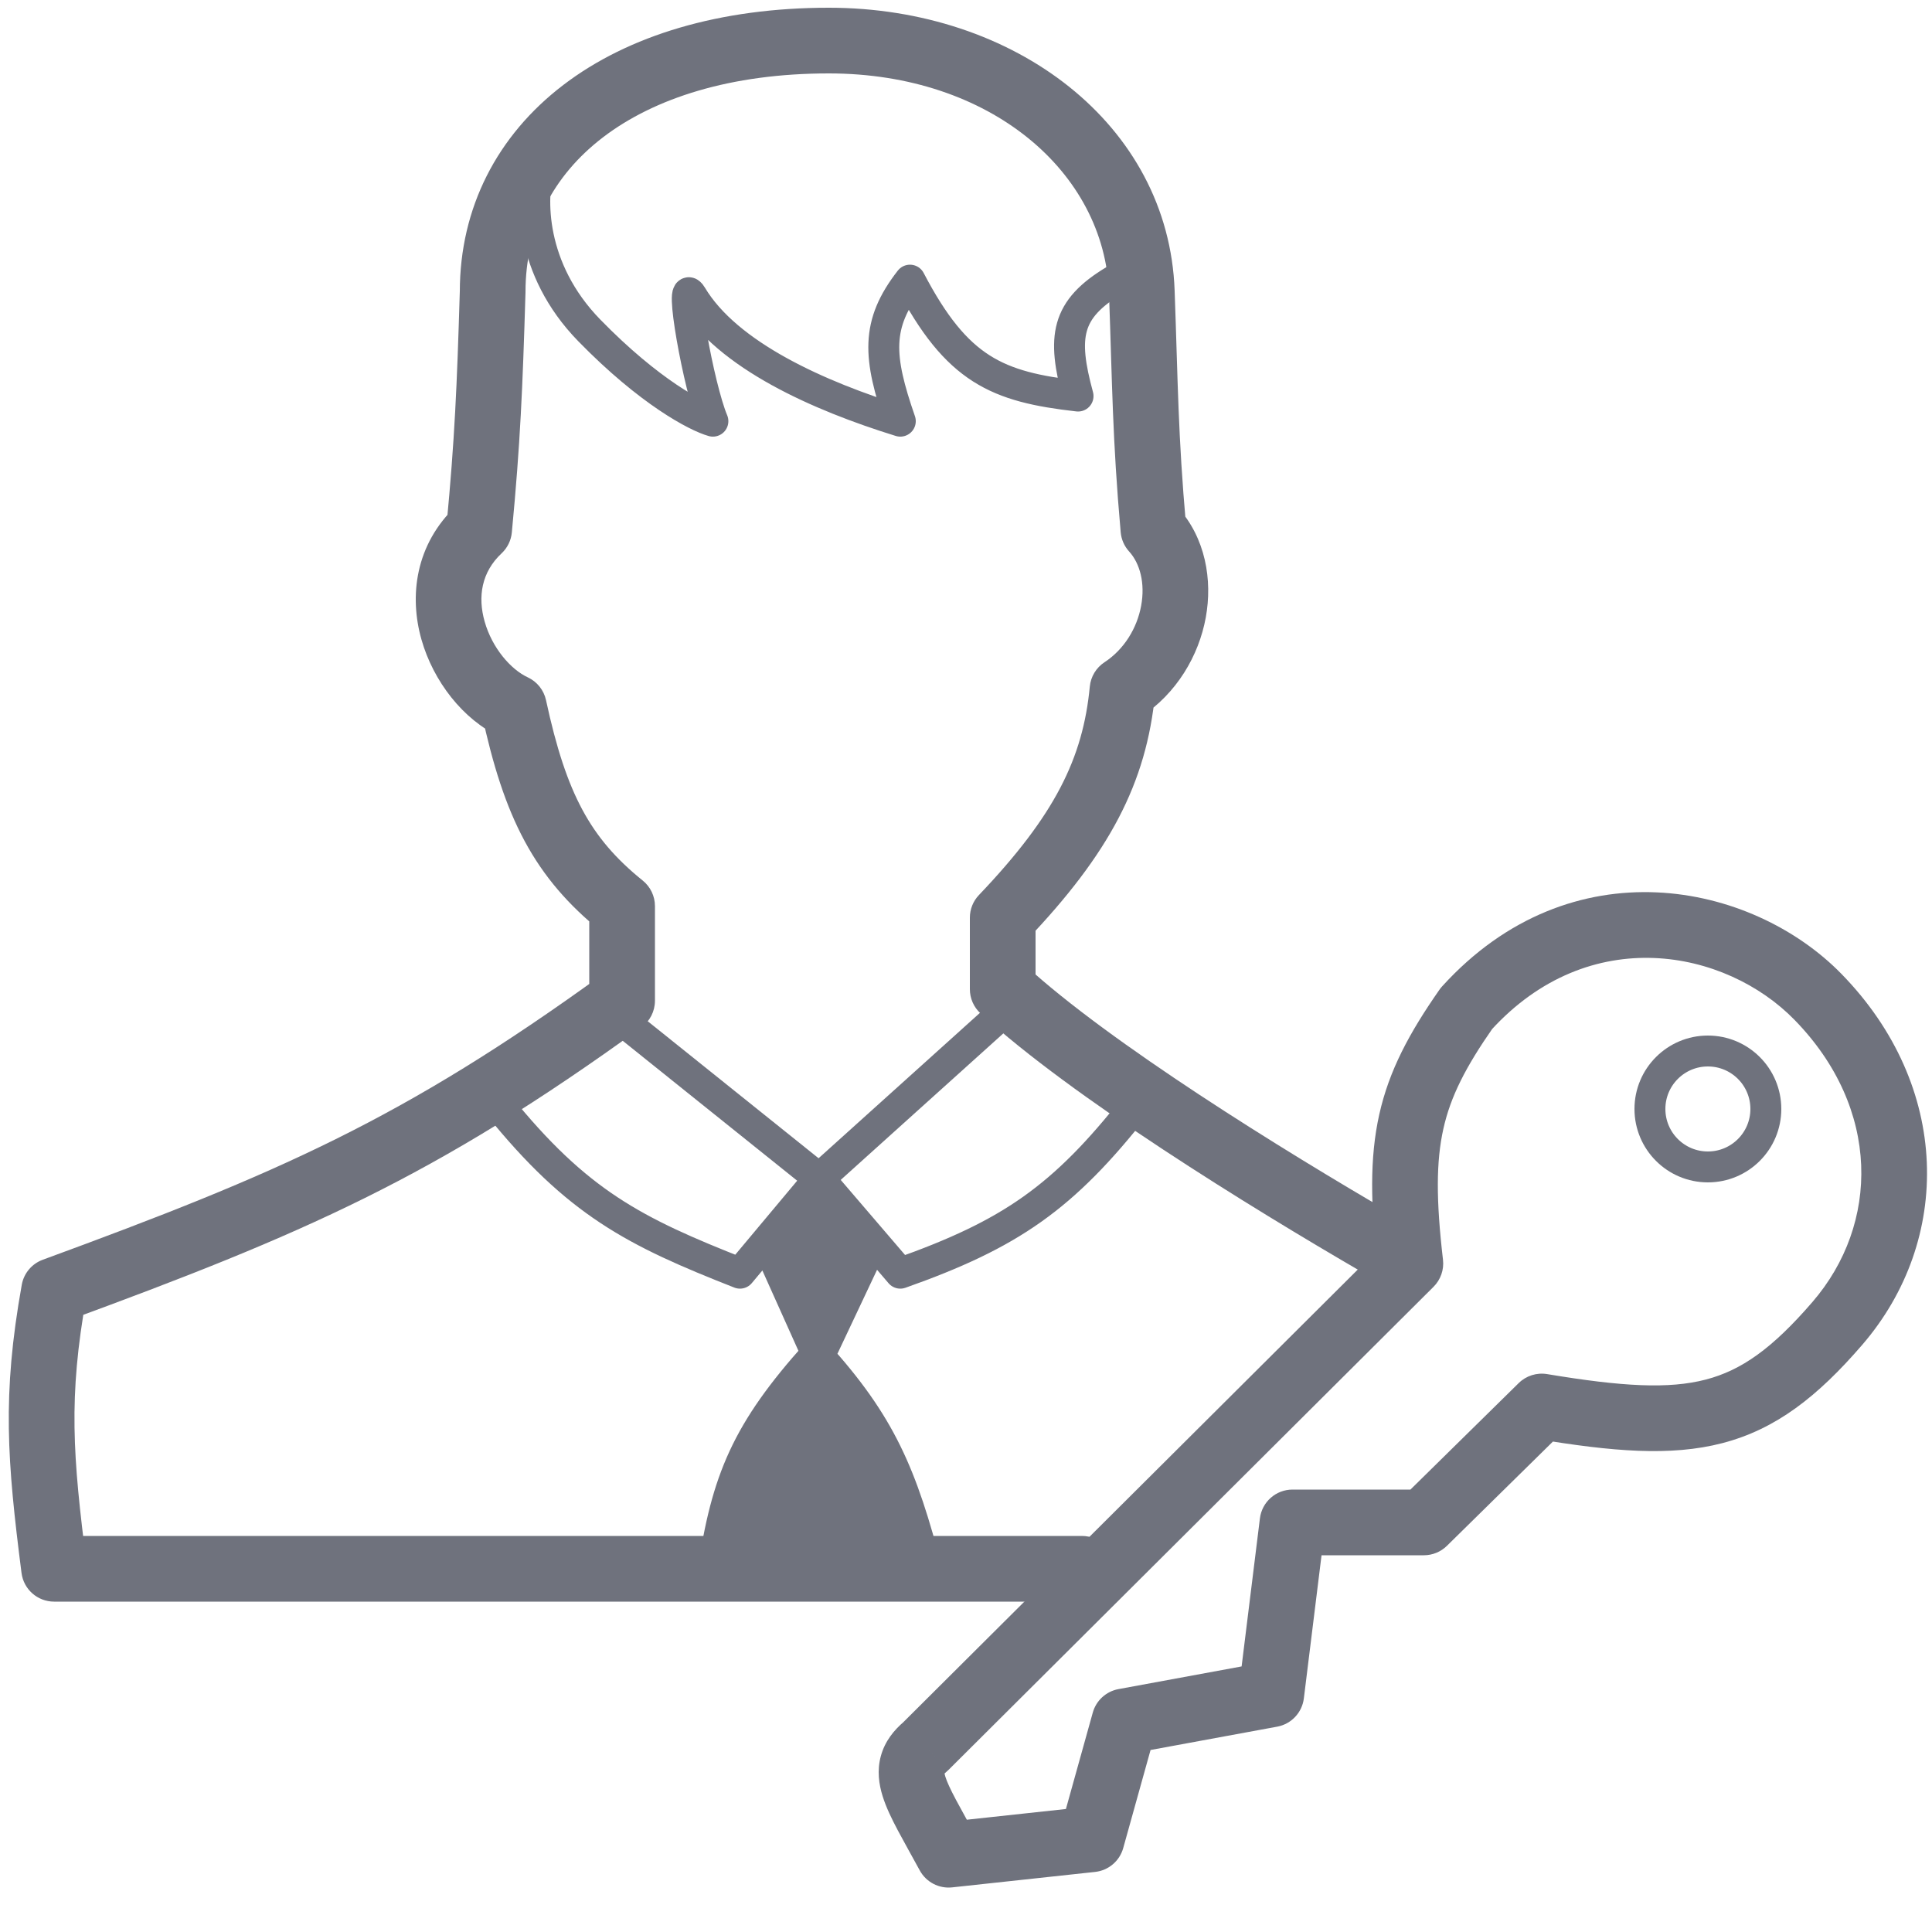
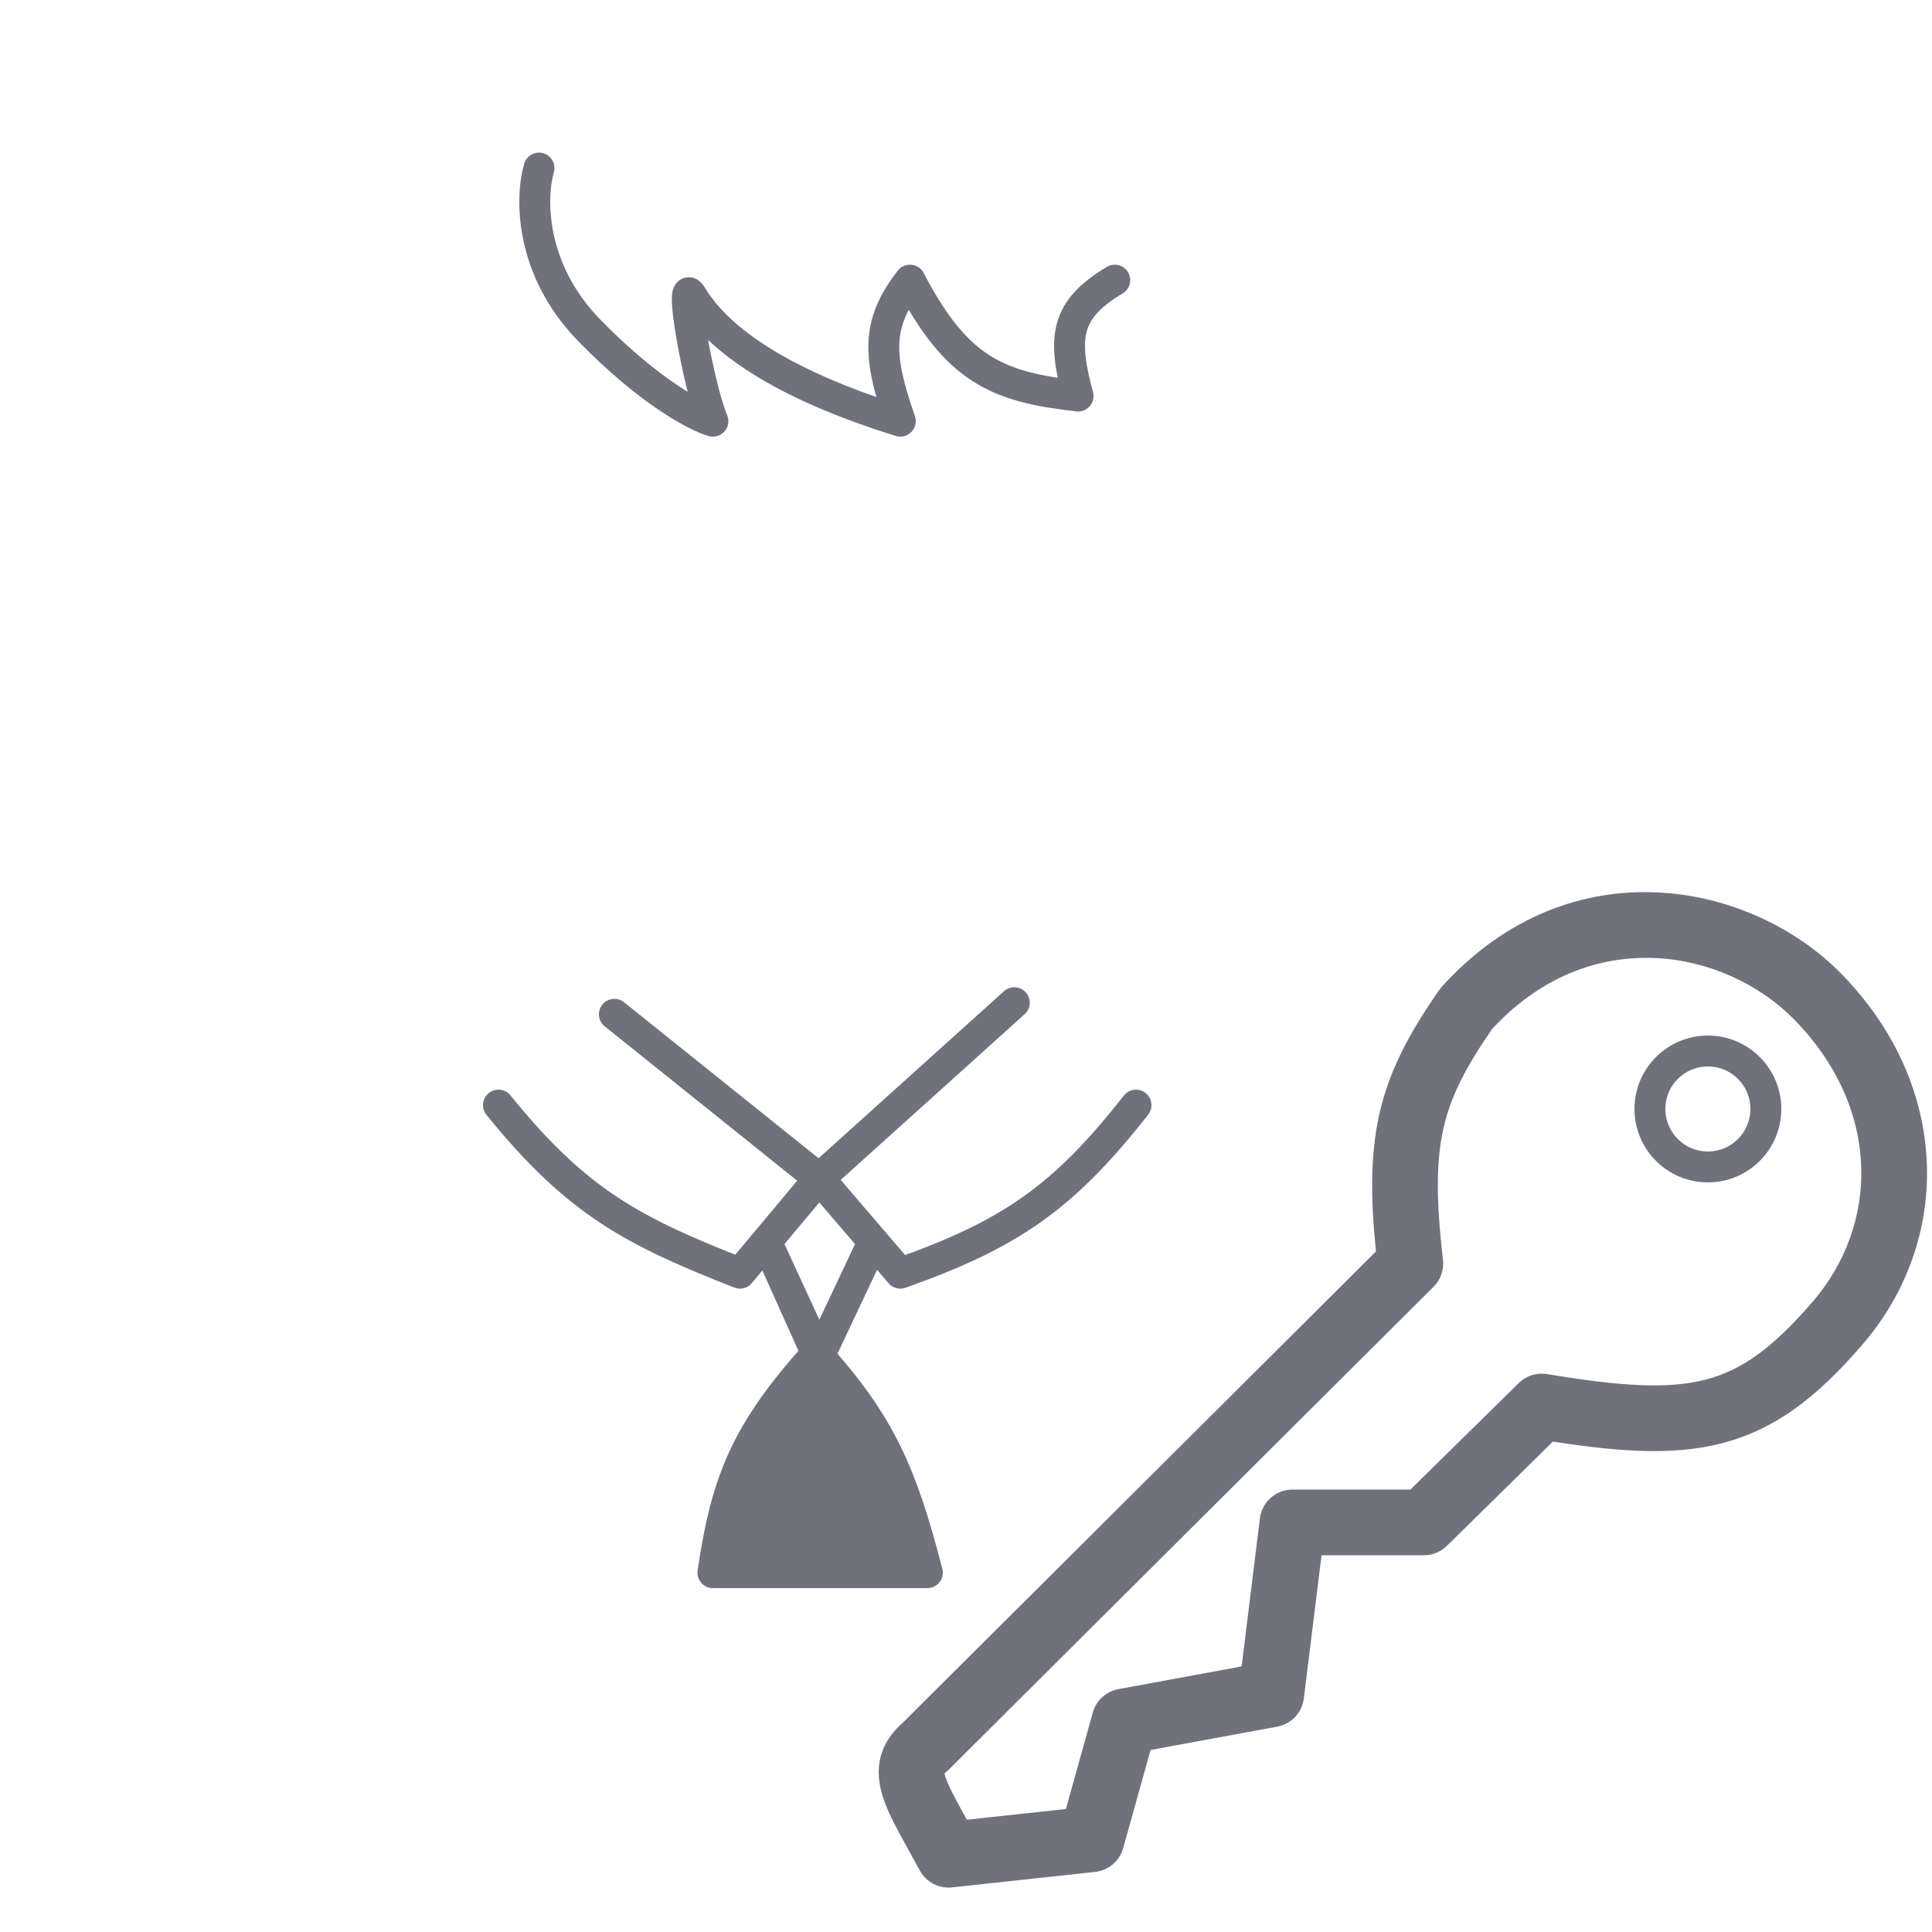
<svg xmlns="http://www.w3.org/2000/svg" width="500" height="500" viewBox="0 0 500 500" fill="none">
-   <path d="M352.735 329.353C356.796 331.708 361.997 330.326 364.353 326.265C366.708 322.204 365.326 317.003 361.265 314.647L352.735 329.353ZM259.5 256H251C251 258.38 251.997 260.65 253.749 262.26L259.5 256ZM259.5 237.5L253.348 231.634C251.84 233.215 251 235.316 251 237.5H259.5ZM290.5 178.5L285.841 171.39C283.682 172.805 282.283 175.124 282.038 177.694L290.5 178.5ZM298.5 137L290.033 137.749C290.196 139.598 290.961 141.344 292.21 142.718L298.5 137ZM295.5 75.5L287.005 75.807L295.5 75.5ZM127.5 75.5L135.996 75.756C135.998 75.671 136 75.585 136 75.5L127.5 75.5ZM124 137L129.813 143.201C131.324 141.785 132.266 139.865 132.462 137.804L124 137ZM133 183L141.309 181.208C140.747 178.603 138.996 176.413 136.579 175.29L133 183ZM161 234.5H169.5C169.5 231.93 168.336 229.497 166.336 227.884L161 234.5ZM161 259L165.991 265.88C168.195 264.281 169.5 261.723 169.5 259H161ZM14 334L11.072 326.02C8.236 327.06 6.165 329.528 5.633 332.501L14 334ZM14 406L5.568 407.075C6.109 411.319 9.721 414.5 14 414.5L14 406ZM280 414.5C284.694 414.5 288.5 410.694 288.5 406C288.5 401.306 284.694 397.5 280 397.5V414.5ZM361.265 314.647C331.675 297.484 287.166 269.871 265.25 249.74L253.749 262.26C277.238 283.836 323.348 312.307 352.735 329.353L361.265 314.647ZM268 256V237.5H251V256H268ZM265.651 243.366C286.988 220.988 296.725 202.795 298.961 179.306L282.038 177.694C280.275 196.205 273.012 211.012 253.348 231.634L265.651 243.366ZM295.158 185.61C304.552 179.455 310.234 169.701 312.047 159.851C313.845 150.076 311.974 139.186 304.789 131.282L292.21 142.718C295.025 145.814 296.404 150.924 295.327 156.774C294.265 162.549 290.947 168.045 285.841 171.39L295.158 185.61ZM306.967 136.251C304.862 112.457 304.869 99.378 303.994 75.193L287.005 75.807C287.865 99.573 287.877 113.374 290.033 137.749L306.967 136.251ZM303.994 75.193C302.438 32.155 262.582 2 214.5 2V19C256.417 19 285.878 44.629 287.005 75.807L303.994 75.193ZM214.5 2C186.405 2 162.689 9.083 145.779 21.994C128.694 35.038 119 53.747 119 75.5H136C136 59.253 143.055 45.462 156.095 35.506C169.31 25.417 189.094 19 214.5 19V2ZM119.003 75.244C118.256 100.034 117.688 113.555 115.538 136.196L132.462 137.804C134.662 114.635 135.244 100.699 135.996 75.756L119.003 75.244ZM118.186 130.799C107.382 140.928 105.902 154.332 109.072 165.507C112.133 176.295 119.821 186.253 129.421 190.71L136.579 175.29C132.179 173.247 127.367 167.705 125.427 160.868C123.597 154.418 124.617 148.072 129.813 143.201L118.186 130.799ZM124.691 184.792C127.52 197.907 130.853 208.53 135.766 217.655C140.75 226.911 147.16 234.259 155.664 241.116L166.336 227.884C159.339 222.241 154.5 216.589 150.734 209.595C146.897 202.47 143.98 193.593 141.309 181.208L124.691 184.792ZM152.5 234.5V259H169.5V234.5H152.5ZM156.008 252.12C104.242 289.679 71.772 303.752 11.072 326.02L16.927 341.98C78.402 319.428 112.472 304.711 165.991 265.88L156.008 252.12ZM5.633 332.501C0.492 361.202 1.878 378.125 5.568 407.075L22.431 404.925C18.83 376.667 17.67 361.72 22.366 335.499L5.633 332.501ZM14 414.5H280V397.5H14V414.5Z" fill="#6F727D" />
  <path d="M365 327L370.998 333.023C372.843 331.185 373.744 328.603 373.443 326.017L365 327ZM239.5 452L244.97 458.507C245.153 458.353 245.329 458.191 245.499 458.022L239.5 452ZM245.5 480L238.034 484.063C239.68 487.088 242.989 488.821 246.414 488.451L245.5 480ZM282.5 476L283.414 484.451C286.872 484.077 289.754 481.633 290.688 478.282L282.5 476ZM291 445.5L289.46 437.141C286.265 437.729 283.684 440.088 282.812 443.218L291 445.5ZM329 438.5L330.54 446.859C334.189 446.187 336.981 443.225 337.436 439.543L329 438.5ZM334.5 394V385.5C330.209 385.5 326.591 388.699 326.064 392.957L334.5 394ZM368.5 394V402.5C370.73 402.5 372.871 401.624 374.461 400.06L368.5 394ZM399 364L400.397 355.616C397.714 355.169 394.979 356.033 393.04 357.94L399 364ZM475.5 342.5L469.064 336.948L469.064 336.948L475.5 342.5ZM470.5 258L476.582 252.063L476.582 252.063L470.5 258ZM379.5 261L373.206 255.287C372.963 255.555 372.736 255.839 372.529 256.136L379.5 261ZM359.002 320.978L233.502 445.978L245.499 458.022L370.998 333.023L359.002 320.978ZM234.031 445.494C231.367 447.733 229.013 450.622 227.964 454.459C226.93 458.245 227.481 461.82 228.415 464.825C229.325 467.752 230.804 470.771 232.373 473.732C233.914 476.642 235.993 480.312 238.034 484.063L252.966 475.937C250.669 471.715 248.923 468.658 247.395 465.774C245.894 462.941 245.059 461.098 244.649 459.778C244.263 458.537 244.488 458.482 244.363 458.94C244.224 459.448 244.014 459.31 244.97 458.507L234.031 445.494ZM246.414 488.451L283.414 484.451L281.586 467.549L244.586 471.549L246.414 488.451ZM290.688 478.282L299.188 447.782L282.812 443.218L274.312 473.718L290.688 478.282ZM292.54 453.859L330.54 446.859L327.46 430.141L289.46 437.141L292.54 453.859ZM337.436 439.543L342.936 395.043L326.064 392.957L320.564 437.457L337.436 439.543ZM334.5 402.5H368.5V385.5H334.5V402.5ZM374.461 400.06L404.961 370.06L393.04 357.94L362.539 387.94L374.461 400.06ZM397.603 372.384C417.14 375.641 432.361 376.973 445.771 373.475C459.632 369.859 470.392 361.433 481.936 348.052L469.064 336.948C458.608 349.067 450.618 354.641 441.479 357.025C431.889 359.527 419.86 358.86 400.397 355.616L397.603 372.384ZM481.936 348.052C505.31 320.96 504.926 281.097 476.582 252.063L464.418 263.938C486.836 286.903 486.451 316.794 469.064 336.948L481.936 348.052ZM476.582 252.063C453.372 228.286 406.642 218.45 373.206 255.287L385.794 266.713C411.358 238.549 446.628 245.714 464.418 263.938L476.582 252.063ZM372.529 256.136C364.733 267.311 359.507 276.997 356.955 288.414C354.434 299.698 354.69 311.954 356.557 327.984L373.443 326.017C371.646 310.592 371.652 300.598 373.546 292.121C375.411 283.776 379.267 276.189 386.471 265.864L372.529 256.136Z" fill="#6F727D" />
  <circle cx="442" cy="287" r="15" stroke="#6F727D" stroke-width="8" />
-   <path d="M212 305L198.333 321.333L212 351L226 321.333L212 305Z" fill="#6F727D" />
  <path d="M211.338 350.306C193.23 370.447 188.013 383.032 184.5 407H240C233.419 381.481 227.861 368.551 211.338 350.306Z" fill="#6F727D" />
  <path d="M159 262.5L212 305M212 305L262.5 259.5M212 305L191.5 329.5C164.112 318.739 149.435 311.3 129 286M212 305L226 321.333M212 305L198.333 321.333M294 286C275.203 309.949 261.551 319.395 233 329.5L226 321.333M212 351L211.338 350.306M212 351L198.333 321.333M212 351L226 321.333M211.338 350.306C193.23 370.447 188.013 383.032 184.5 407H240C233.419 381.481 227.861 368.551 211.338 350.306ZM211.338 350.306L198.333 321.333M139.5 43.5C137.333 50.833 136.9 69.5 152.5 85.5C168.1 101.5 180.333 107.833 184.5 109C180.833 100.333 175.508 70.651 179 76.5C188.254 92 212 102.5 233 109C227.233 92.365 226.589 83.953 235.5 72.5C247.641 95.749 258.088 100.14 279 102.5C274.836 87.164 275.807 80.086 288.5 72.5" stroke="#6F727D" stroke-width="8" stroke-linecap="round" stroke-linejoin="round" />
</svg>